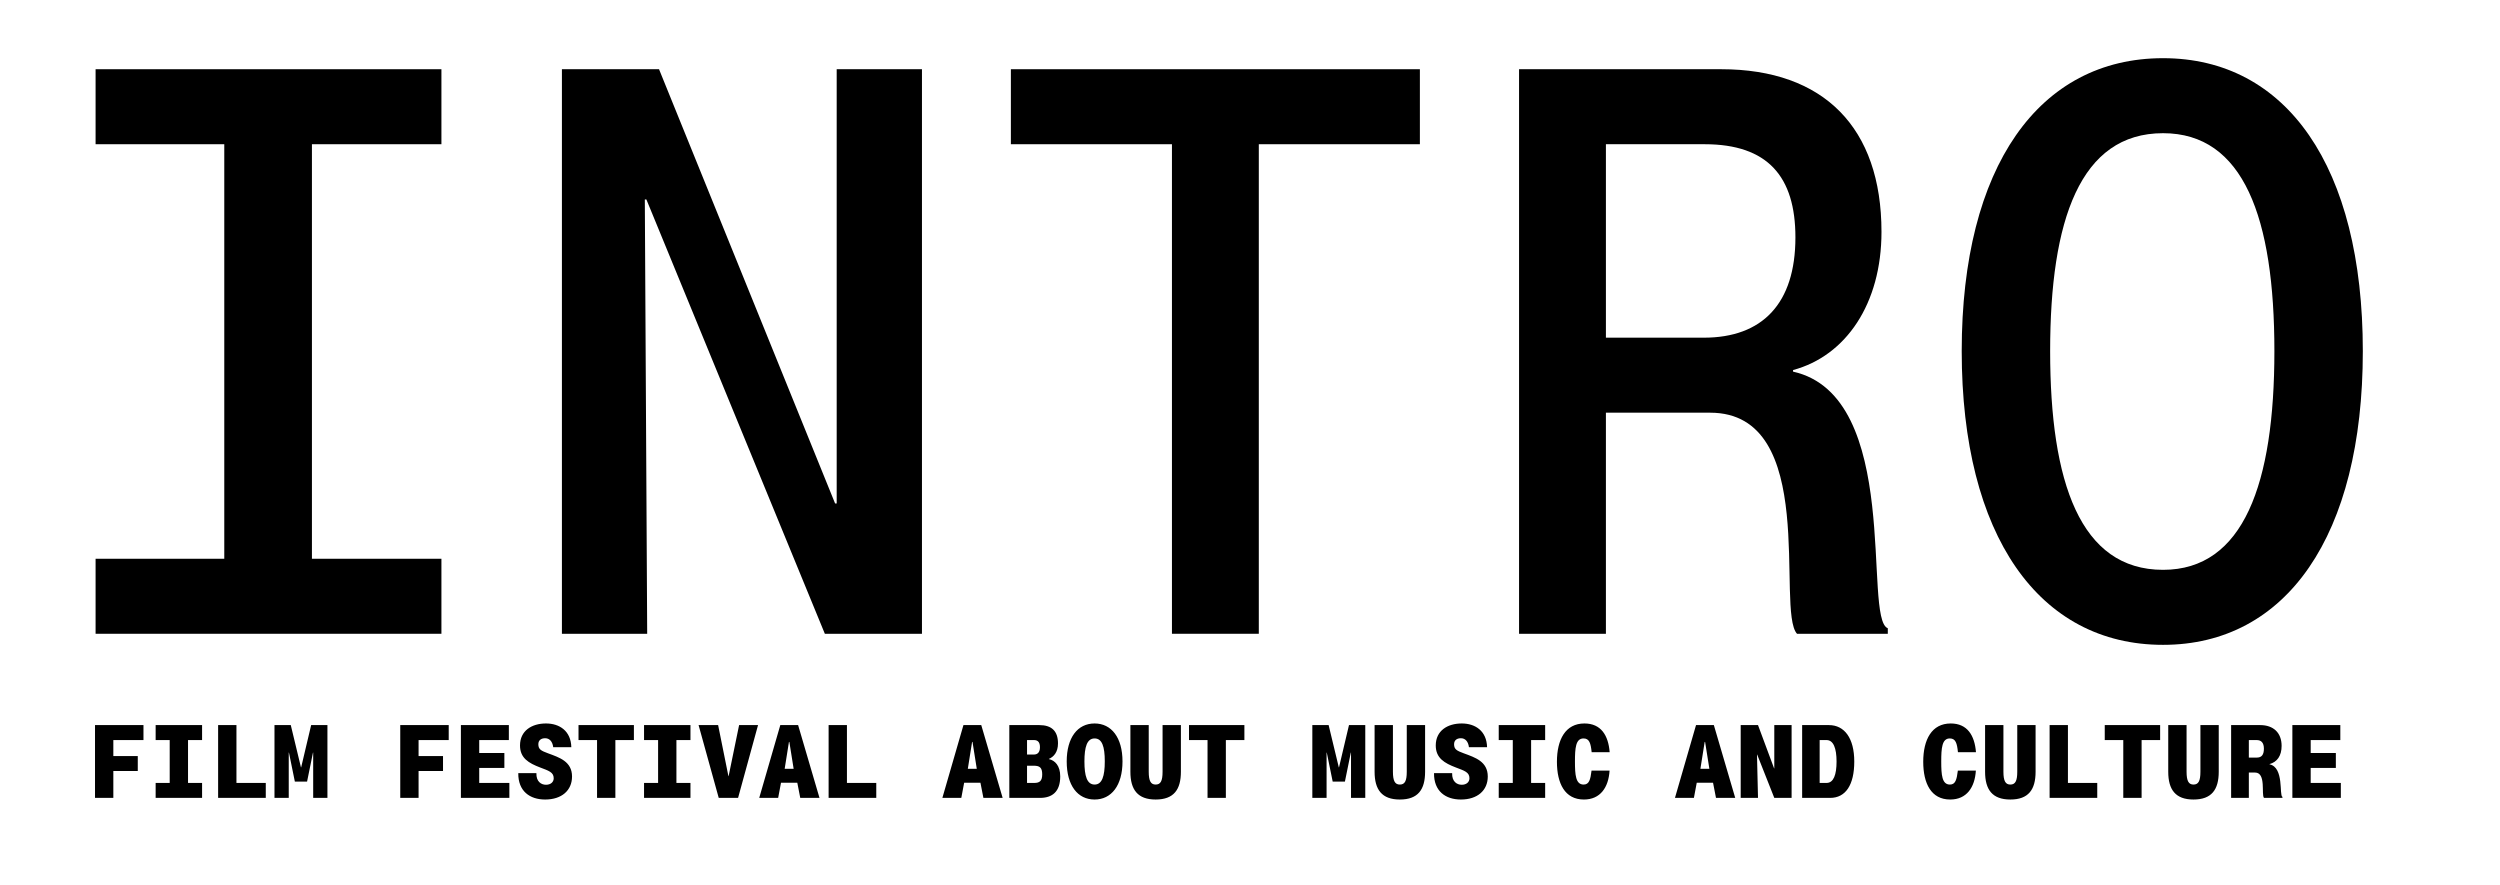
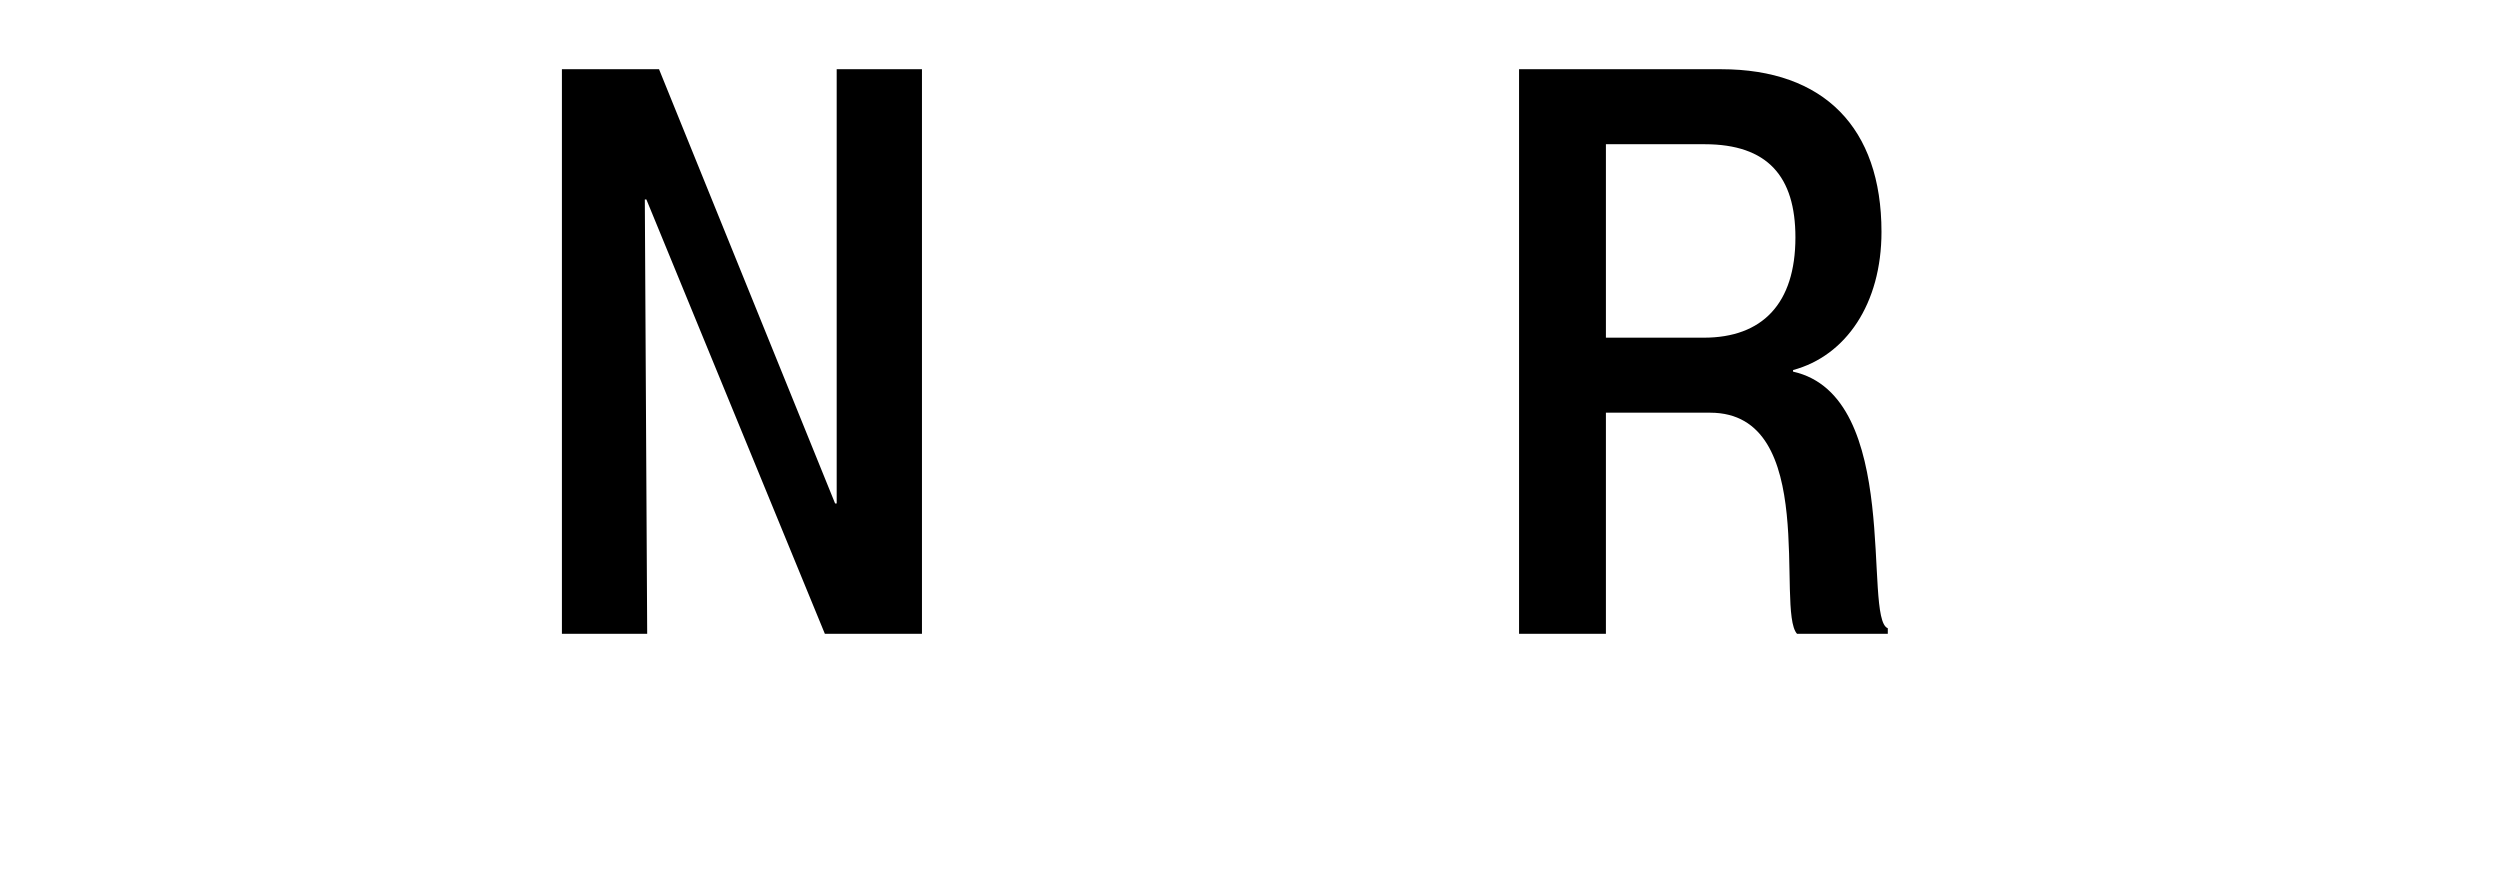
<svg xmlns="http://www.w3.org/2000/svg" width="209" height="74" viewBox="0 0 209 74" fill="none">
-   <path d="M180.831 53.909C170.468 53.909 163.999 44.799 163.999 29.353C163.999 13.907 170.468 4.864 180.831 4.864C191.129 4.864 197.532 13.907 197.532 29.353C197.532 44.799 191.129 53.909 180.831 53.909ZM171.392 29.353C171.392 40.311 173.9 47.638 180.831 47.638C187.564 47.638 190.139 40.443 190.139 29.353C190.139 18.198 187.564 11.135 180.831 11.135C173.9 11.135 171.392 18.396 171.392 29.353Z" fill="black" />
  <path d="M126.993 52.983V5.787H143.892C152.473 5.787 157.292 10.671 157.292 19.385C157.292 25.391 154.321 29.748 149.899 30.936V31.068C159.074 33.114 155.707 51.729 157.82 52.521V52.983H150.229C148.446 51.003 152.143 34.501 142.968 34.501H134.254V52.983H126.993ZM134.254 28.23H142.44C147.324 28.23 150.097 25.391 150.097 19.847C150.097 14.764 147.786 12.057 142.506 12.057H134.254V28.23Z" fill="black" />
-   <path d="M97.975 52.983V12.057H84.509V5.787H118.702V12.057H105.236V52.983H97.975Z" fill="black" />
  <path d="M46.976 52.983V5.787H55.095L69.815 42.092H69.947V5.787H77.076V52.983H68.957L54.039 16.678H53.907L54.105 52.983H46.976Z" fill="black" />
-   <path d="M7.991 52.983V46.712H18.75V12.057H7.991V5.787H36.903V12.057H26.077V46.712H36.903V52.983H7.991Z" fill="black" />
-   <path d="M7.943 66.704V60.618H11.994V61.87H9.475V63.206H11.518V64.457H9.475V66.704H7.943ZM13.012 66.704V65.453H14.187V61.87H13.012V60.618H16.894V61.87H15.719V65.453H16.894V66.704H13.012ZM18.235 66.704V60.618H19.767V65.453H22.219V66.704H18.235ZM22.947 66.704V60.618H24.309L25.16 64.151H25.177L26.012 60.618H27.373V66.704H26.182V62.916H26.165L25.671 65.342H24.65L24.156 62.916H24.139V66.704H22.947ZM33.461 66.704V60.618H37.513V61.87H34.993V63.206H37.036V64.457H34.993V66.704H33.461ZM38.531 66.704V60.618H42.54V61.87H40.063V62.95H42.165V64.202H40.063V65.453H42.583V66.704H38.531ZM45.575 66.84C44.29 66.84 43.311 66.142 43.328 64.636H44.843C44.818 65.351 45.252 65.606 45.643 65.606C46.035 65.606 46.29 65.385 46.29 65.061C46.29 64.55 45.856 64.431 45.15 64.159C44.213 63.801 43.473 63.385 43.473 62.321C43.473 61.086 44.46 60.482 45.643 60.482C46.784 60.482 47.729 61.112 47.763 62.465H46.248C46.188 61.989 45.941 61.716 45.575 61.716C45.269 61.716 45.005 61.861 45.005 62.218C45.005 62.653 45.243 62.763 45.814 62.976C46.759 63.325 47.822 63.657 47.822 64.917C47.822 66.083 46.954 66.84 45.575 66.84ZM49.913 66.704V61.87H48.364V60.618H52.994V61.87H51.445V66.704H49.913ZM53.842 66.704V65.453H55.017V61.87H53.842V60.618H57.723V61.87H56.549V65.453H57.723V66.704H53.842ZM60.086 66.704L58.401 60.618H60.035L60.895 64.883H60.912L61.789 60.618H63.372L61.703 66.704H60.086ZM63.471 66.704L65.233 60.618H66.722L68.51 66.704H66.901L66.654 65.436H65.292L65.054 66.704H63.471ZM65.599 64.27H66.348L65.99 62.023H65.956L65.599 64.27ZM69.272 66.704V60.618H70.804V65.453H73.256V66.704H69.272ZM78.782 66.704L80.544 60.618H82.033L83.821 66.704H82.212L81.965 65.436H80.603L80.365 66.704H78.782ZM80.91 64.27H81.659L81.301 62.023H81.267L80.91 64.27ZM84.379 66.704V60.618H86.89C87.92 60.618 88.448 61.12 88.448 62.15C88.448 62.891 88.082 63.274 87.69 63.444V63.461C88.192 63.572 88.635 64.006 88.635 64.908C88.635 66.194 87.963 66.704 86.941 66.704H84.379ZM85.86 65.453H86.465C86.89 65.453 87.129 65.308 87.129 64.738C87.129 64.159 86.907 64.014 86.422 64.014H85.86V65.453ZM85.86 63.078H86.439C86.669 63.078 86.941 62.967 86.941 62.465C86.941 61.963 86.677 61.87 86.439 61.87H85.86V63.078ZM91.509 66.84C90.079 66.84 89.177 65.649 89.177 63.657C89.177 61.674 90.079 60.482 91.509 60.482C92.913 60.482 93.841 61.657 93.841 63.657C93.841 65.666 92.913 66.84 91.509 66.84ZM90.658 63.657C90.658 64.866 90.87 65.589 91.509 65.589C92.13 65.589 92.36 64.9 92.36 63.648C92.36 62.406 92.13 61.733 91.509 61.733C90.87 61.733 90.658 62.457 90.658 63.657ZM96.612 66.84C95.106 66.84 94.501 66.015 94.501 64.517V60.618H96.034V64.517C96.034 65.3 96.213 65.589 96.612 65.589C97.021 65.589 97.191 65.3 97.191 64.517V60.618H98.723V64.517C98.723 66.015 98.127 66.84 96.612 66.84ZM100.95 66.704V61.87H99.401V60.618H104.031V61.87H102.482V66.704H100.95ZM109.711 66.704V60.618H111.073L111.924 64.151H111.941L112.775 60.618H114.137V66.704H112.945V62.916H112.928L112.434 65.342H111.413L110.919 62.916H110.902V66.704H109.711ZM117.027 66.84C115.521 66.84 114.916 66.015 114.916 64.517V60.618H116.449V64.517C116.449 65.3 116.627 65.589 117.027 65.589C117.436 65.589 117.606 65.3 117.606 64.517V60.618H119.138V64.517C119.138 66.015 118.542 66.84 117.027 66.84ZM122.131 66.84C120.846 66.84 119.867 66.142 119.884 64.636H121.399C121.374 65.351 121.807 65.606 122.199 65.606C122.591 65.606 122.846 65.385 122.846 65.061C122.846 64.55 122.412 64.431 121.705 64.159C120.769 63.801 120.029 63.385 120.029 62.321C120.029 61.086 121.016 60.482 122.199 60.482C123.34 60.482 124.285 61.112 124.319 62.465H122.803C122.744 61.989 122.497 61.716 122.131 61.716C121.824 61.716 121.561 61.861 121.561 62.218C121.561 62.653 121.799 62.763 122.369 62.976C123.314 63.325 124.378 63.657 124.378 64.917C124.378 66.083 123.51 66.84 122.131 66.84ZM125.294 66.704V65.453H126.469V61.87H125.294V60.618H129.175V61.87H128.001V65.453H129.175V66.704H125.294ZM132.415 66.84C130.815 66.84 130.159 65.487 130.159 63.682C130.159 61.827 130.874 60.482 132.458 60.482C133.845 60.482 134.458 61.478 134.568 62.882H133.062C132.985 62.142 132.875 61.733 132.381 61.733C131.726 61.733 131.666 62.55 131.666 63.657C131.666 64.781 131.726 65.589 132.389 65.589C132.849 65.589 132.96 65.189 133.053 64.423H134.56C134.475 65.819 133.794 66.84 132.415 66.84ZM140.026 66.704L141.788 60.618H143.278L145.065 66.704H143.457L143.21 65.436H141.848L141.61 66.704H140.026ZM142.154 64.27H142.903L142.546 62.023H142.512L142.154 64.27ZM145.522 66.704V60.618H146.969L148.314 64.236H148.331V60.618H149.778V66.704H148.331L146.901 63.087H146.884L146.969 66.704H145.522ZM150.659 66.704V60.618H152.898C154.2 60.618 155.017 61.716 155.017 63.665C155.017 65.623 154.294 66.704 153 66.704H150.659ZM152.123 65.453H152.702C153.29 65.453 153.536 64.763 153.536 63.665C153.536 62.55 153.273 61.87 152.702 61.87H152.123V65.453ZM163.037 66.84C161.437 66.84 160.782 65.487 160.782 63.682C160.782 61.827 161.497 60.482 163.08 60.482C164.467 60.482 165.08 61.478 165.191 62.882H163.684C163.608 62.142 163.497 61.733 163.003 61.733C162.348 61.733 162.288 62.55 162.288 63.657C162.288 64.781 162.348 65.589 163.012 65.589C163.472 65.589 163.582 65.189 163.676 64.423H165.182C165.097 65.819 164.416 66.84 163.037 66.84ZM168.064 66.84C166.558 66.84 165.953 66.015 165.953 64.517V60.618H167.486V64.517C167.486 65.3 167.665 65.589 168.064 65.589C168.473 65.589 168.643 65.3 168.643 64.517V60.618H170.175V64.517C170.175 66.015 169.579 66.84 168.064 66.84ZM171.347 66.704V60.618H172.879V65.453H175.33V66.704H171.347ZM177.506 66.704V61.87H175.957V60.618H180.587V61.87H179.038V66.704H177.506ZM183.376 66.84C181.869 66.84 181.265 66.015 181.265 64.517V60.618H182.797V64.517C182.797 65.3 182.976 65.589 183.376 65.589C183.784 65.589 183.955 65.3 183.955 64.517V60.618H185.487V64.517C185.487 66.015 184.891 66.84 183.376 66.84ZM186.522 66.704V60.618H188.956C190.046 60.618 190.743 61.248 190.743 62.355C190.743 63.197 190.361 63.708 189.731 63.878V63.895C190.973 64.159 190.522 66.517 190.812 66.619V66.704H189.271C189.024 66.449 189.475 64.585 188.522 64.585H188.003V66.704H186.522ZM188.003 63.334H188.675C189.058 63.334 189.262 63.112 189.262 62.593C189.262 62.082 189.033 61.87 188.658 61.87H188.003V63.334ZM191.642 66.704V60.618H195.651V61.87H193.174V62.95H195.277V64.202H193.174V65.453H195.694V66.704H191.642Z" fill="black" />
</svg>